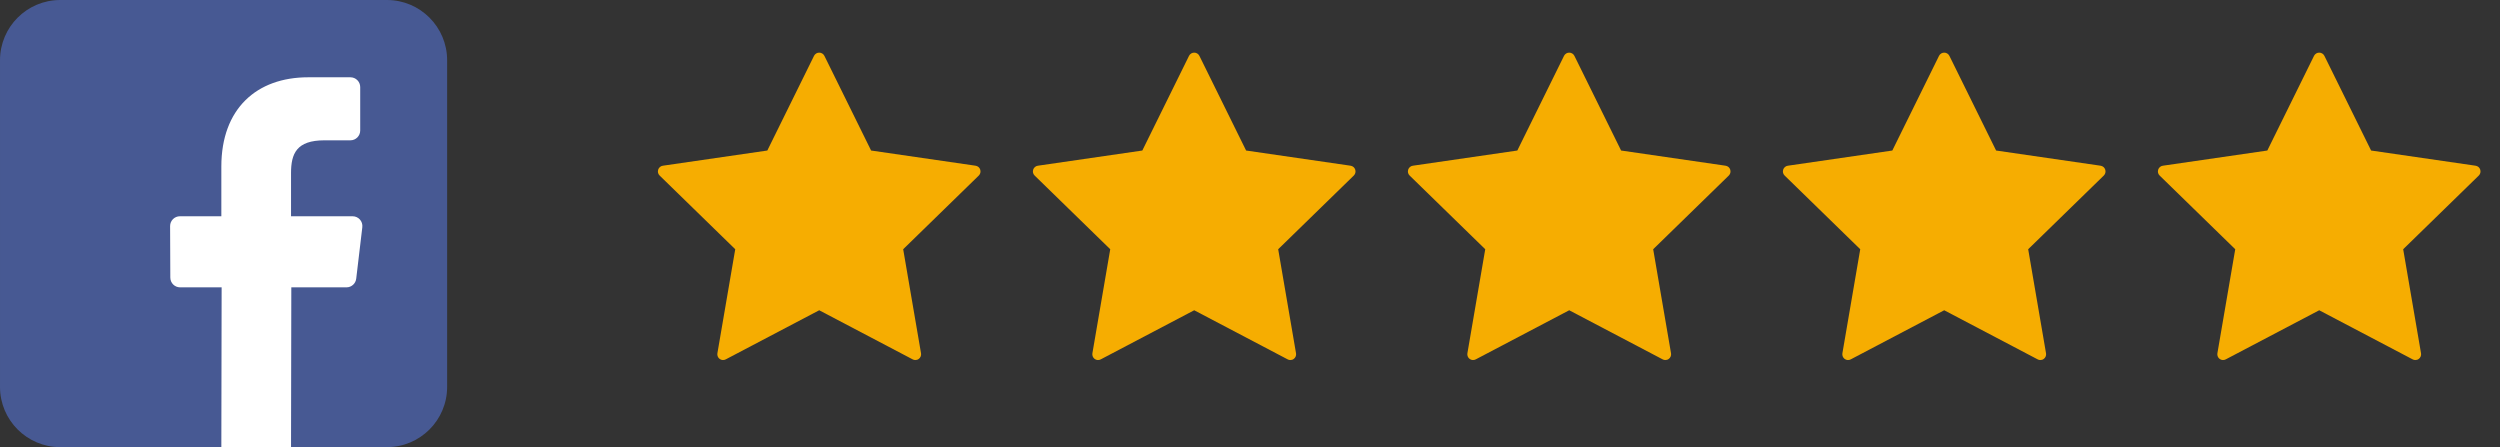
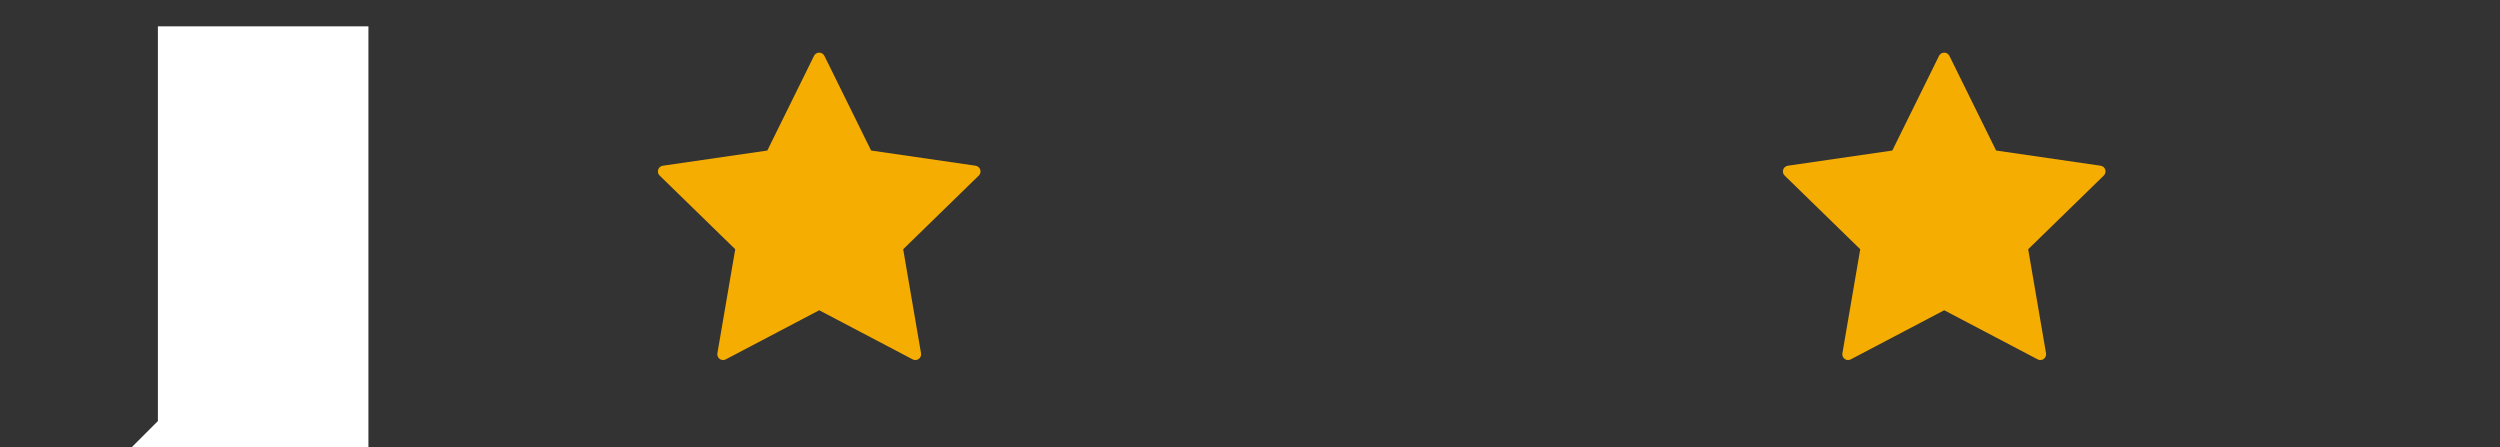
<svg xmlns="http://www.w3.org/2000/svg" width="95px" height="17px" viewBox="0 0 95 17" version="1.1">
  <rect x="0" y="0" width="95" height="17" fill="#333333" stroke="none" />
  <title>facebook stars</title>
  <desc>Created with Sketch.</desc>
  <defs />
  <g id="Page-1" stroke="none" stroke-width="1" fill="none" fill-rule="evenodd">
    <g id="facebook-stars">
      <path d="M37.249,6.446 C37.223,6.367 37.155,6.309 37.072,6.297 L33.102,5.72 L31.327,2.122 C31.29,2.047 31.213,2 31.13,2 C31.047,2 30.97,2.047 30.933,2.122 L29.158,5.72 L25.188,6.297 C25.105,6.309 25.037,6.367 25.011,6.446 C24.985,6.525 25.006,6.613 25.066,6.671 L27.939,9.471 L27.261,13.425 C27.247,13.507 27.28,13.591 27.348,13.64 C27.416,13.689 27.505,13.696 27.579,13.656 L31.13,11.79 L34.681,13.656 C34.713,13.673 34.748,13.682 34.783,13.682 C34.828,13.682 34.874,13.668 34.912,13.64 C34.98,13.591 35.013,13.507 34.999,13.425 L34.321,9.471 L37.194,6.671 C37.254,6.612 37.275,6.525 37.249,6.446 Z" id="Shape" fill="#F6AD01" fill-rule="nonzero" />
-       <path d="M51.499,6.446 C51.473,6.367 51.405,6.309 51.322,6.297 L47.352,5.72 L45.577,2.122 C45.54,2.047 45.463,2 45.38,2 C45.297,2 45.22,2.047 45.183,2.122 L43.408,5.72 L39.438,6.297 C39.355,6.309 39.287,6.367 39.261,6.446 C39.235,6.525 39.256,6.613 39.316,6.671 L42.189,9.471 L41.511,13.425 C41.497,13.507 41.53,13.591 41.598,13.64 C41.666,13.689 41.755,13.696 41.829,13.656 L45.38,11.79 L48.931,13.656 C48.963,13.673 48.998,13.682 49.033,13.682 C49.078,13.682 49.124,13.668 49.162,13.64 C49.23,13.591 49.263,13.507 49.249,13.425 L48.571,9.471 L51.444,6.671 C51.504,6.612 51.525,6.525 51.499,6.446 Z" id="Shape-Copy" fill="#F6AD01" fill-rule="nonzero" />
-       <path d="M65.749,6.446 C65.723,6.367 65.655,6.309 65.572,6.297 L61.602,5.72 L59.827,2.122 C59.79,2.047 59.713,2 59.63,2 C59.547,2 59.47,2.047 59.433,2.122 L57.658,5.72 L53.688,6.297 C53.605,6.309 53.537,6.367 53.511,6.446 C53.485,6.525 53.506,6.613 53.566,6.671 L56.439,9.471 L55.761,13.425 C55.747,13.507 55.78,13.591 55.848,13.64 C55.916,13.689 56.005,13.696 56.079,13.656 L59.63,11.79 L63.181,13.656 C63.213,13.673 63.248,13.682 63.283,13.682 C63.328,13.682 63.374,13.668 63.412,13.64 C63.48,13.591 63.513,13.507 63.499,13.425 L62.821,9.471 L65.694,6.671 C65.754,6.612 65.775,6.525 65.749,6.446 Z" id="Shape-Copy-2" fill="#F6AD01" fill-rule="nonzero" />
      <path d="M79.999,6.446 C79.973,6.367 79.905,6.309 79.822,6.297 L75.852,5.72 L74.077,2.122 C74.04,2.047 73.963,2 73.88,2 C73.797,2 73.72,2.047 73.683,2.122 L71.908,5.72 L67.938,6.297 C67.855,6.309 67.787,6.367 67.761,6.446 C67.735,6.525 67.756,6.613 67.816,6.671 L70.689,9.471 L70.011,13.425 C69.997,13.507 70.03,13.591 70.098,13.64 C70.166,13.689 70.255,13.696 70.329,13.656 L73.88,11.79 L77.431,13.656 C77.463,13.673 77.498,13.682 77.533,13.682 C77.578,13.682 77.624,13.668 77.662,13.64 C77.73,13.591 77.763,13.507 77.749,13.425 L77.071,9.471 L79.944,6.671 C80.004,6.612 80.025,6.525 79.999,6.446 Z" id="Shape-Copy-3" fill="#F6AD01" fill-rule="nonzero" />
-       <path d="M94.249,6.446 C94.223,6.367 94.155,6.309 94.072,6.297 L90.102,5.72 L88.327,2.122 C88.29,2.047 88.213,2 88.13,2 C88.047,2 87.97,2.047 87.933,2.122 L86.158,5.72 L82.188,6.297 C82.105,6.309 82.037,6.367 82.011,6.446 C81.985,6.525 82.006,6.613 82.066,6.671 L84.939,9.471 L84.261,13.425 C84.247,13.507 84.28,13.591 84.348,13.64 C84.416,13.689 84.505,13.696 84.579,13.656 L88.13,11.79 L91.681,13.656 C91.713,13.673 91.748,13.682 91.783,13.682 C91.828,13.682 91.874,13.668 91.912,13.64 C91.98,13.591 92.013,13.507 91.999,13.425 L91.321,9.471 L94.194,6.671 C94.254,6.612 94.275,6.525 94.249,6.446 Z" id="Shape-Copy-4" fill="#F6AD01" fill-rule="nonzero" />
      <g id="facebook">
        <polyline id="Path-2" fill="#FFFFFF" points="5 17 14 17 14 16 14 1 6 1 6 16" />
-         <path d="M14.702,0 L2.29,0 C1.025,0 8.31295844e-05,1.025 8.31295844e-05,2.29 L8.31295844e-05,14.702 C8.31295844e-05,15.966 1.025,16.991 2.29,16.991 L8.411,16.991 L8.422,10.919 L6.844,10.919 C6.639,10.919 6.473,10.754 6.472,10.549 L6.464,8.591 C6.464,8.385 6.63,8.218 6.837,8.218 L8.411,8.218 L8.411,6.327 C8.411,4.132 9.752,2.937 11.709,2.937 L13.316,2.937 C13.521,2.937 13.688,3.104 13.688,3.309 L13.688,4.96 C13.688,5.165 13.521,5.332 13.316,5.332 L12.33,5.332 C11.265,5.332 11.059,5.838 11.059,6.581 L11.059,8.218 L13.399,8.218 C13.622,8.218 13.795,8.413 13.768,8.634 L13.536,10.591 C13.514,10.778 13.355,10.919 13.167,10.919 L11.07,10.919 L11.059,16.991 L14.702,16.991 C15.966,16.991 16.991,15.966 16.991,14.702 L16.991,2.29 C16.991,1.025 15.966,0 14.702,0 Z" id="Shape" fill="#475993" fill-rule="nonzero" />
      </g>
    </g>
  </g>
</svg>